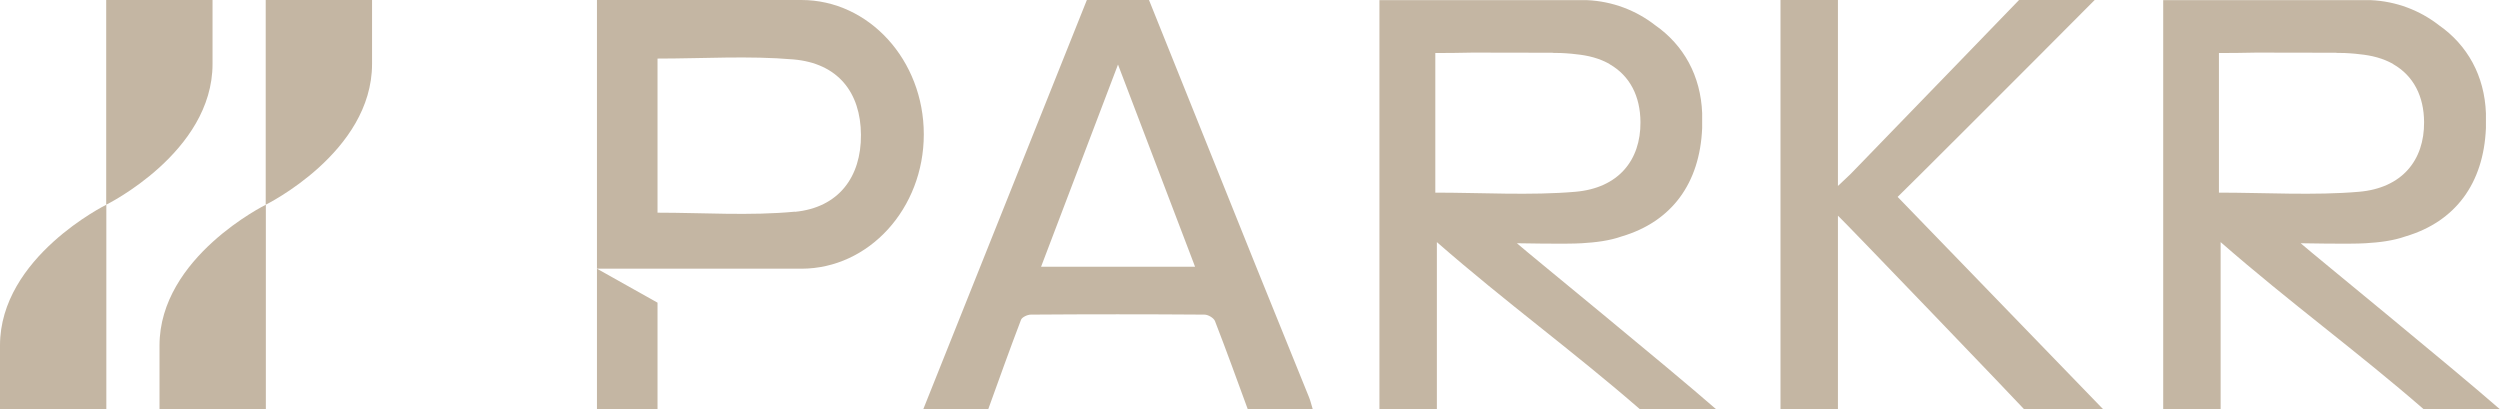
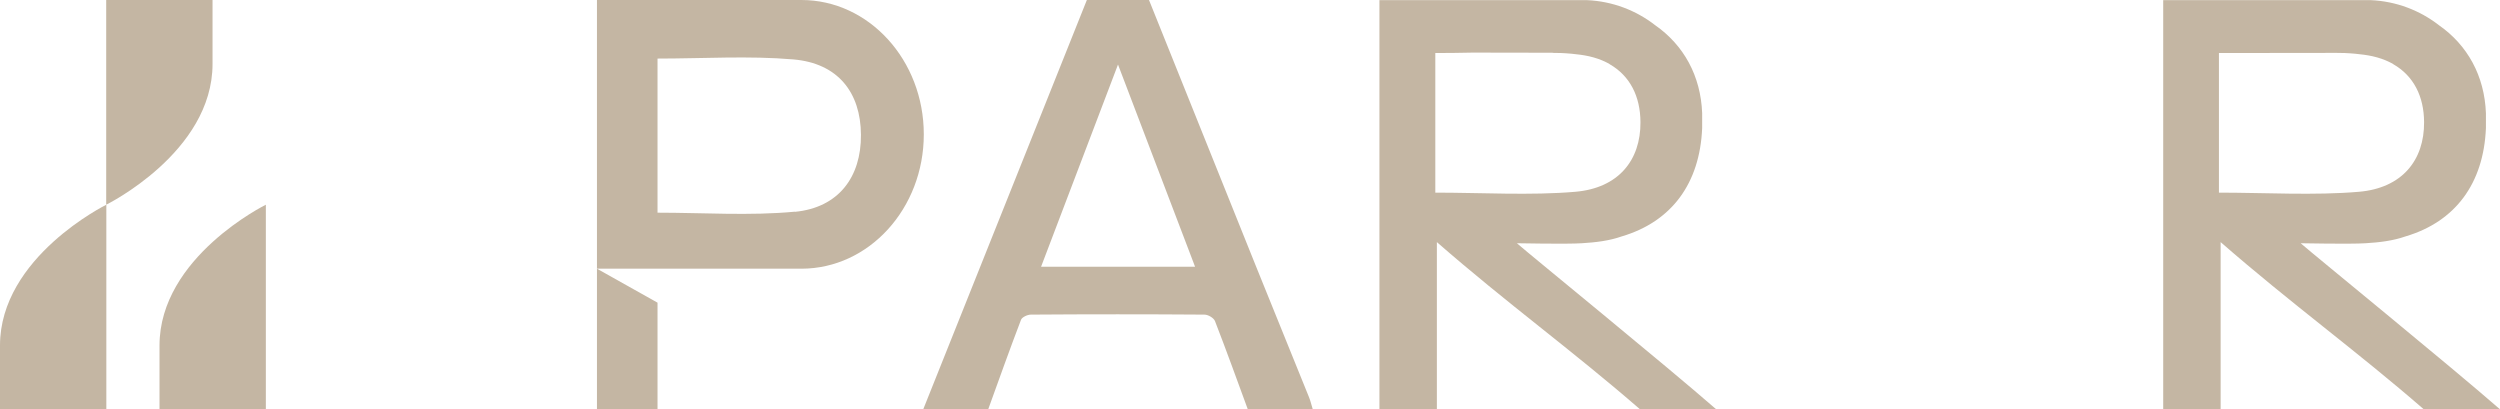
<svg xmlns="http://www.w3.org/2000/svg" id="Layer_2" data-name="Layer 2" viewBox="0 0 175.85 28.8">
  <defs>
    <style>
      .cls-1 {
        fill: #c4b6a3;
        stroke-width: 0px;
      }
    </style>
  </defs>
  <g id="Layer_1-2" data-name="Layer 1">
    <g>
      <g>
        <path class="cls-1" d="M56.37,0h-14.38v18.9h14.38c4.75,0,8.61-4.23,8.61-9.45S61.12,0,56.37,0ZM55.91,14.89c-3.18.3-6.4.07-9.66.07V4.12c3.23,0,6.41-.21,9.56.06,3.13.27,4.73,2.32,4.75,5.3.02,2.97-1.57,5.12-4.64,5.42Z" />
        <polygon class="cls-1" points="41.99 18.9 41.99 28.8 46.25 28.8 46.25 21.29 41.99 18.9" />
        <path class="cls-1" d="M80.82,0c2.52,6.26,5.03,12.53,7.55,18.79,1.23,3.05,2.47,6.1,3.71,9.16.11.27.17.56.26.84h-4.57c-.76-2.07-1.51-4.15-2.31-6.21-.09-.22-.48-.45-.74-.45-4.07-.03-8.14-.03-12.21,0-.24,0-.62.18-.69.36-.8,2.09-1.55,4.2-2.31,6.3h-4.57c2.44-6.1,4.88-12.2,7.32-18.31C73.65,6.99,75.05,3.49,76.45,0c1.46,0,2.91,0,4.37,0ZM73.22,18.76h10.84c-1.8-4.72-3.56-9.34-5.42-14.22-1.87,4.92-3.63,9.54-5.41,14.22Z" />
-         <path class="cls-1" d="M147.34,0c-4.31,4.34-13.48,13.5-13.86,13.85,4.87,5.03,9.66,9.99,14.46,14.94h-5.56c-.09-.13-12.77-13.34-13.1-13.62v13.62c-1.32,0-3.78,0-4.04,0,0-9.07,0-28.51,0-28.79,1.32,0,2.71,0,4.04,0v13.08c.44-.42.68-.63.9-.85C133.86,8.45,141.73.29,142.02,0c1.79,0,3.53,0,5.31,0Z" />
        <path class="cls-1" d="M106.71,17.11s3.5.07,4.55,0c.98-.06,1.93-.17,2.81-.48,3.52-1.04,5.5-3.74,5.66-7.62,0,0,0-.02,0-.02,0-.12,0-.25,0-.38,0-.02,0-.03,0-.05,0,0,0-.01,0-.02,0-.19,0-.38,0-.58-.1-2.63-1.3-4.79-3.31-6.19-1.34-1.04-2.99-1.68-4.79-1.76-.01,0-.02,0-.04,0h-14.56s0,28.52,0,28.79h4.04v-11.77c4.91,4.29,9.6,7.68,14.3,11.77h5.36c-3.61-3.15-13.01-10.8-14.02-11.68ZM109.23,3.72c.2,0,.39,0,.59.01.25.01.49.03.73.05.41.04.83.09,1.23.18.43.1.82.23,1.18.41.05.03.11.05.16.08.04.02.08.04.11.07,1.42.82,2.15,2.25,2.16,4.07.02,2.68-1.55,4.64-4.58,4.9-3.11.27-6.64.06-9.85.06V3.73c.85,0,1.73-.01,2.62-.03,1.9,0,3.81,0,5.63.01Z" />
-         <path class="cls-1" d="M161.84,17.11s3.5.07,4.55,0c.98-.06,1.93-.17,2.81-.48,3.52-1.04,5.5-3.74,5.66-7.62,0,0,0-.02,0-.02,0-.12,0-.25,0-.38,0-.02,0-.03,0-.05,0,0,0-.01,0-.02,0-.19,0-.38,0-.58-.1-2.63-1.3-4.79-3.31-6.19-1.34-1.04-2.99-1.68-4.79-1.76-.01,0-.02,0-.04,0h-14.56s0,28.52,0,28.79h4.04v-11.77c4.91,4.29,9.6,7.68,14.3,11.77h5.36c-3.61-3.15-13.01-10.8-14.02-11.68ZM164.35,3.72c.2,0,.39,0,.59.01.25.01.49.03.73.05.41.04.83.09,1.23.18.43.1.82.23,1.18.41.05.03.11.05.16.08.04.02.08.04.11.07,1.42.82,2.15,2.25,2.16,4.07.02,2.68-1.55,4.64-4.58,4.9-3.11.27-6.64.06-9.85.06V3.73c.85,0,1.73-.01,2.62-.03,1.9,0,3.81,0,5.63.01Z" />
+         <path class="cls-1" d="M161.84,17.11s3.5.07,4.55,0c.98-.06,1.93-.17,2.81-.48,3.52-1.04,5.5-3.74,5.66-7.62,0,0,0-.02,0-.02,0-.12,0-.25,0-.38,0-.02,0-.03,0-.05,0,0,0-.01,0-.02,0-.19,0-.38,0-.58-.1-2.63-1.3-4.79-3.31-6.19-1.34-1.04-2.99-1.68-4.79-1.76-.01,0-.02,0-.04,0h-14.56s0,28.52,0,28.79h4.04v-11.77c4.91,4.29,9.6,7.68,14.3,11.77h5.36c-3.61-3.15-13.01-10.8-14.02-11.68ZM164.35,3.72c.2,0,.39,0,.59.01.25.01.49.03.73.05.41.04.83.09,1.23.18.43.1.82.23,1.18.41.05.03.11.05.16.08.04.02.08.04.11.07,1.42.82,2.15,2.25,2.16,4.07.02,2.68-1.55,4.64-4.58,4.9-3.11.27-6.64.06-9.85.06V3.73Z" />
      </g>
      <g>
        <g>
          <path class="cls-1" d="M11.22,28.8h7.48s0-14.4,0-14.4c0,0-7.48,3.68-7.48,9.9v4.5Z" />
          <path class="cls-1" d="M0,28.8h7.48s0-14.4,0-14.4C7.48,14.4,0,18.08,0,24.3v4.5Z" />
        </g>
-         <path class="cls-1" d="M26.17,0h-7.48s0,14.4,0,14.4c0,0,7.48-3.68,7.48-9.9V0Z" />
        <path class="cls-1" d="M14.95,0h-7.48s0,14.4,0,14.4c0,0,7.48-3.68,7.48-9.9V0Z" />
      </g>
    </g>
  </g>
</svg>